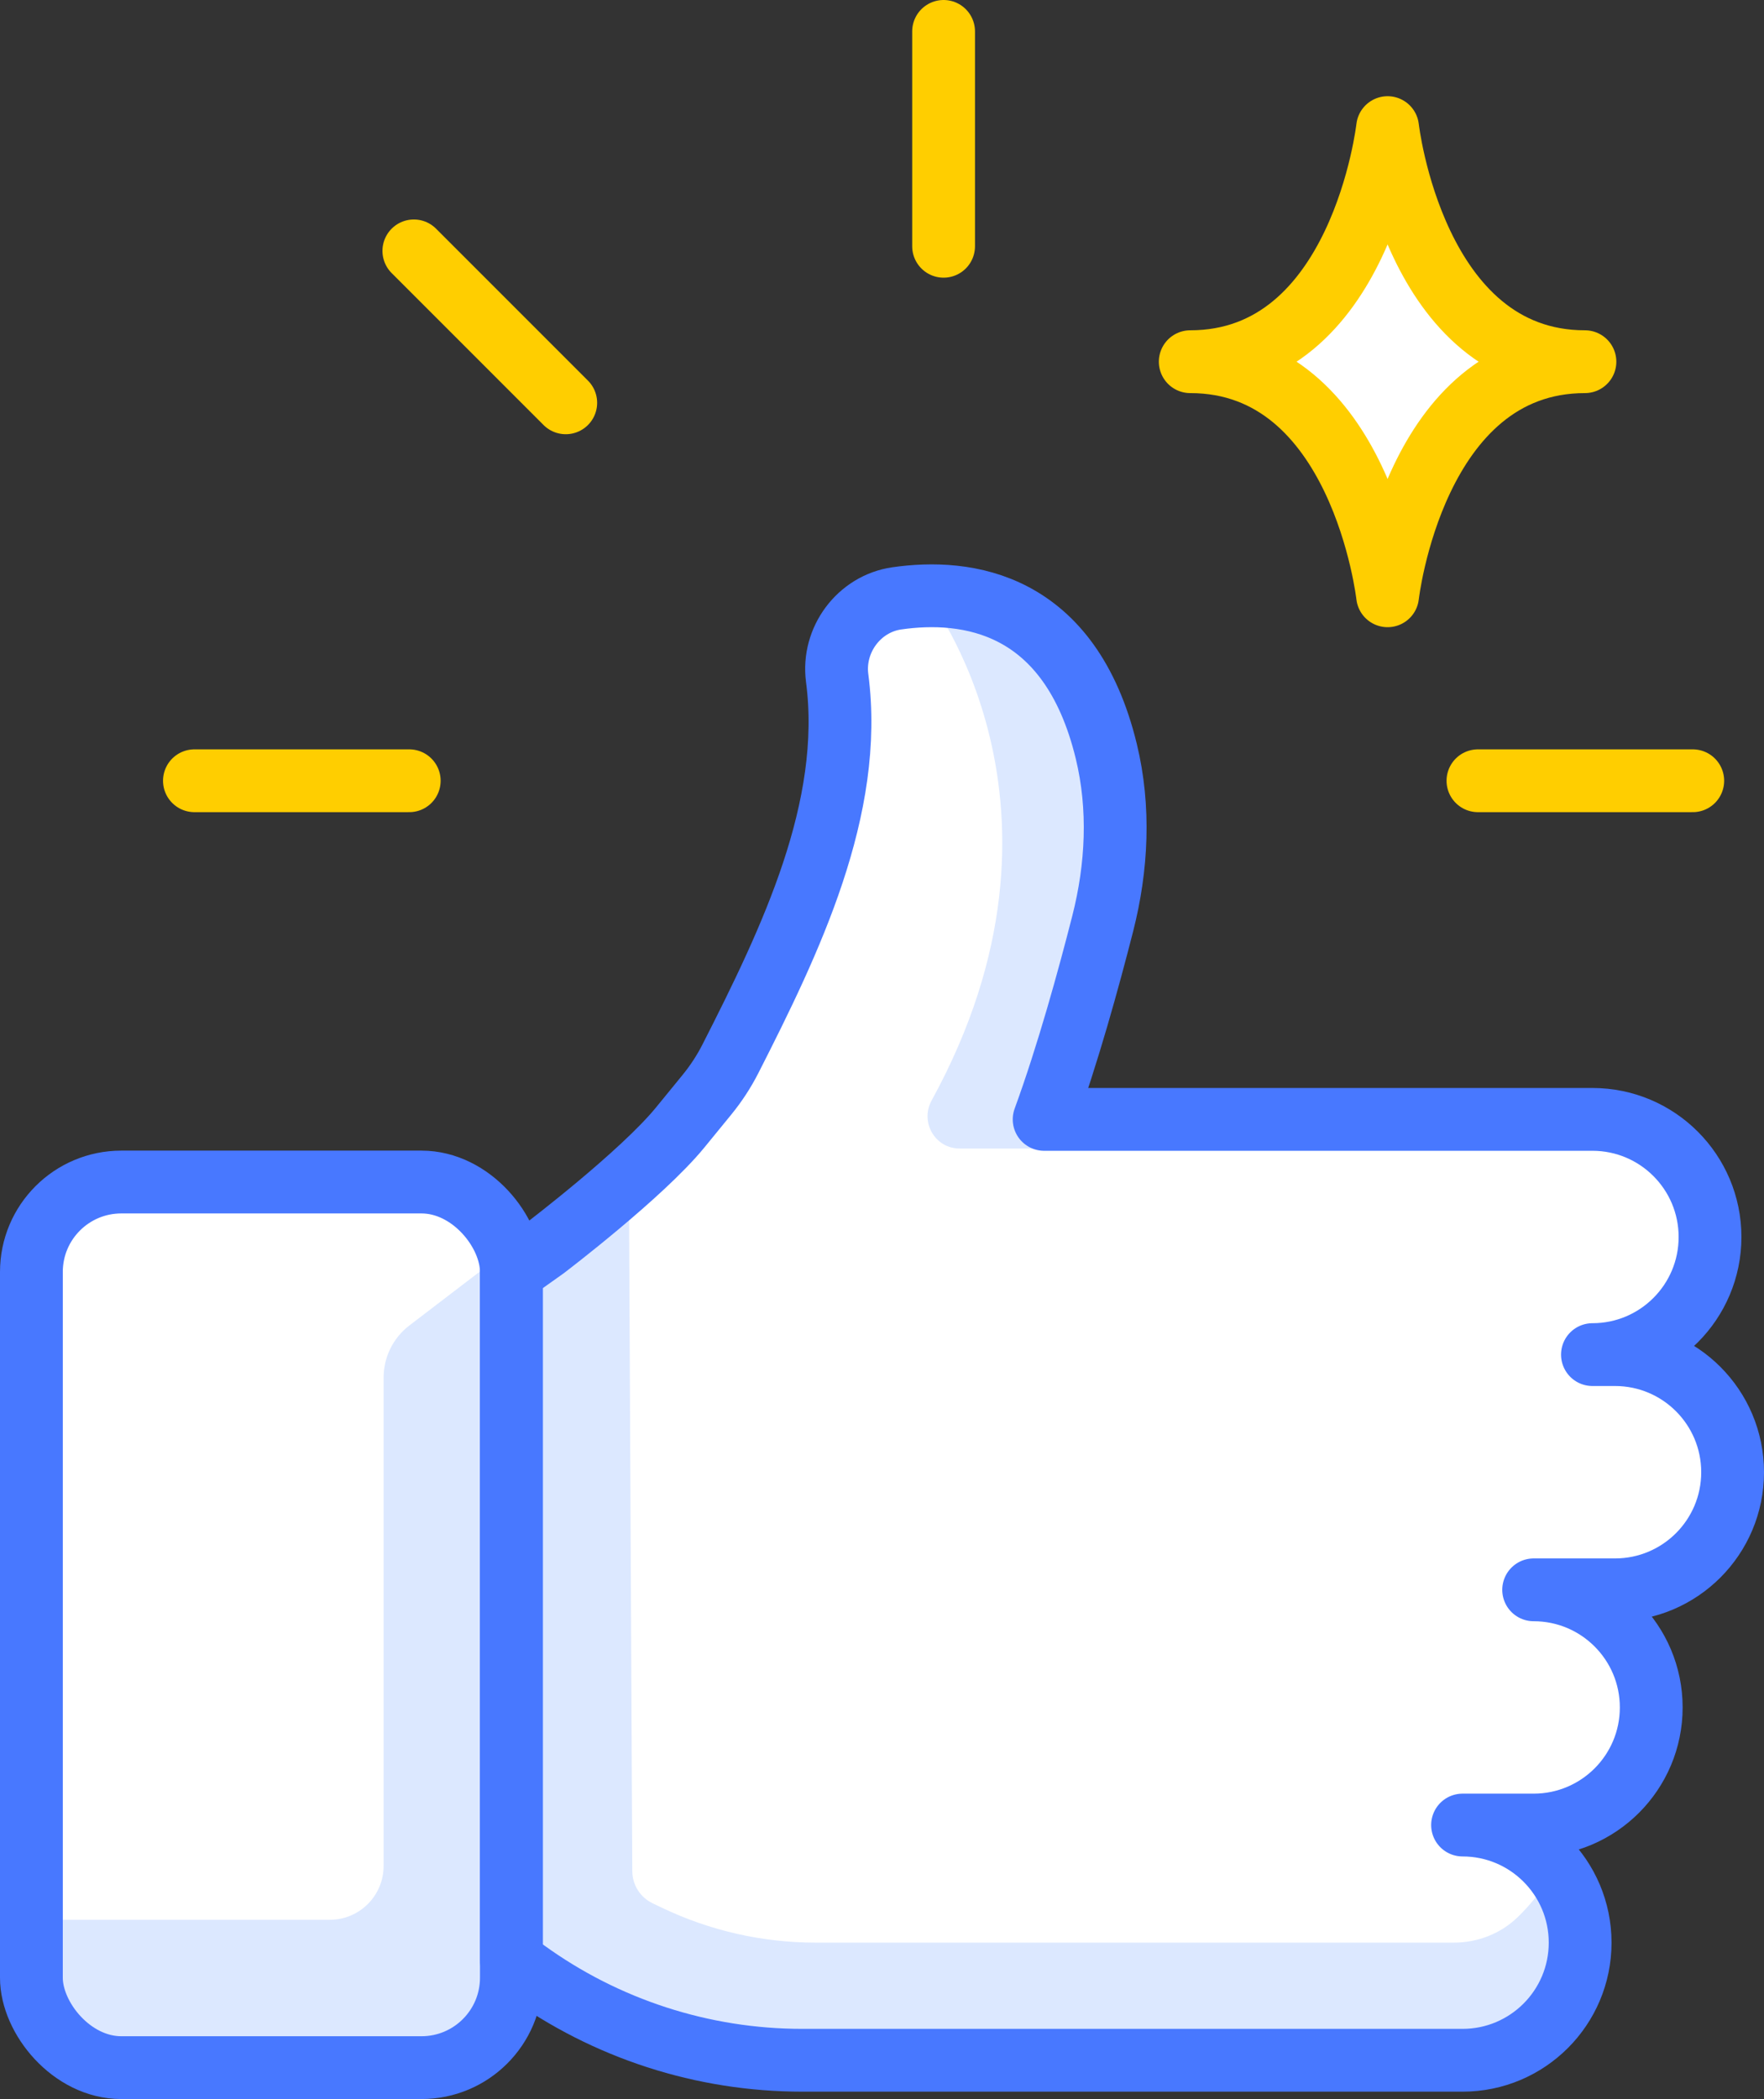
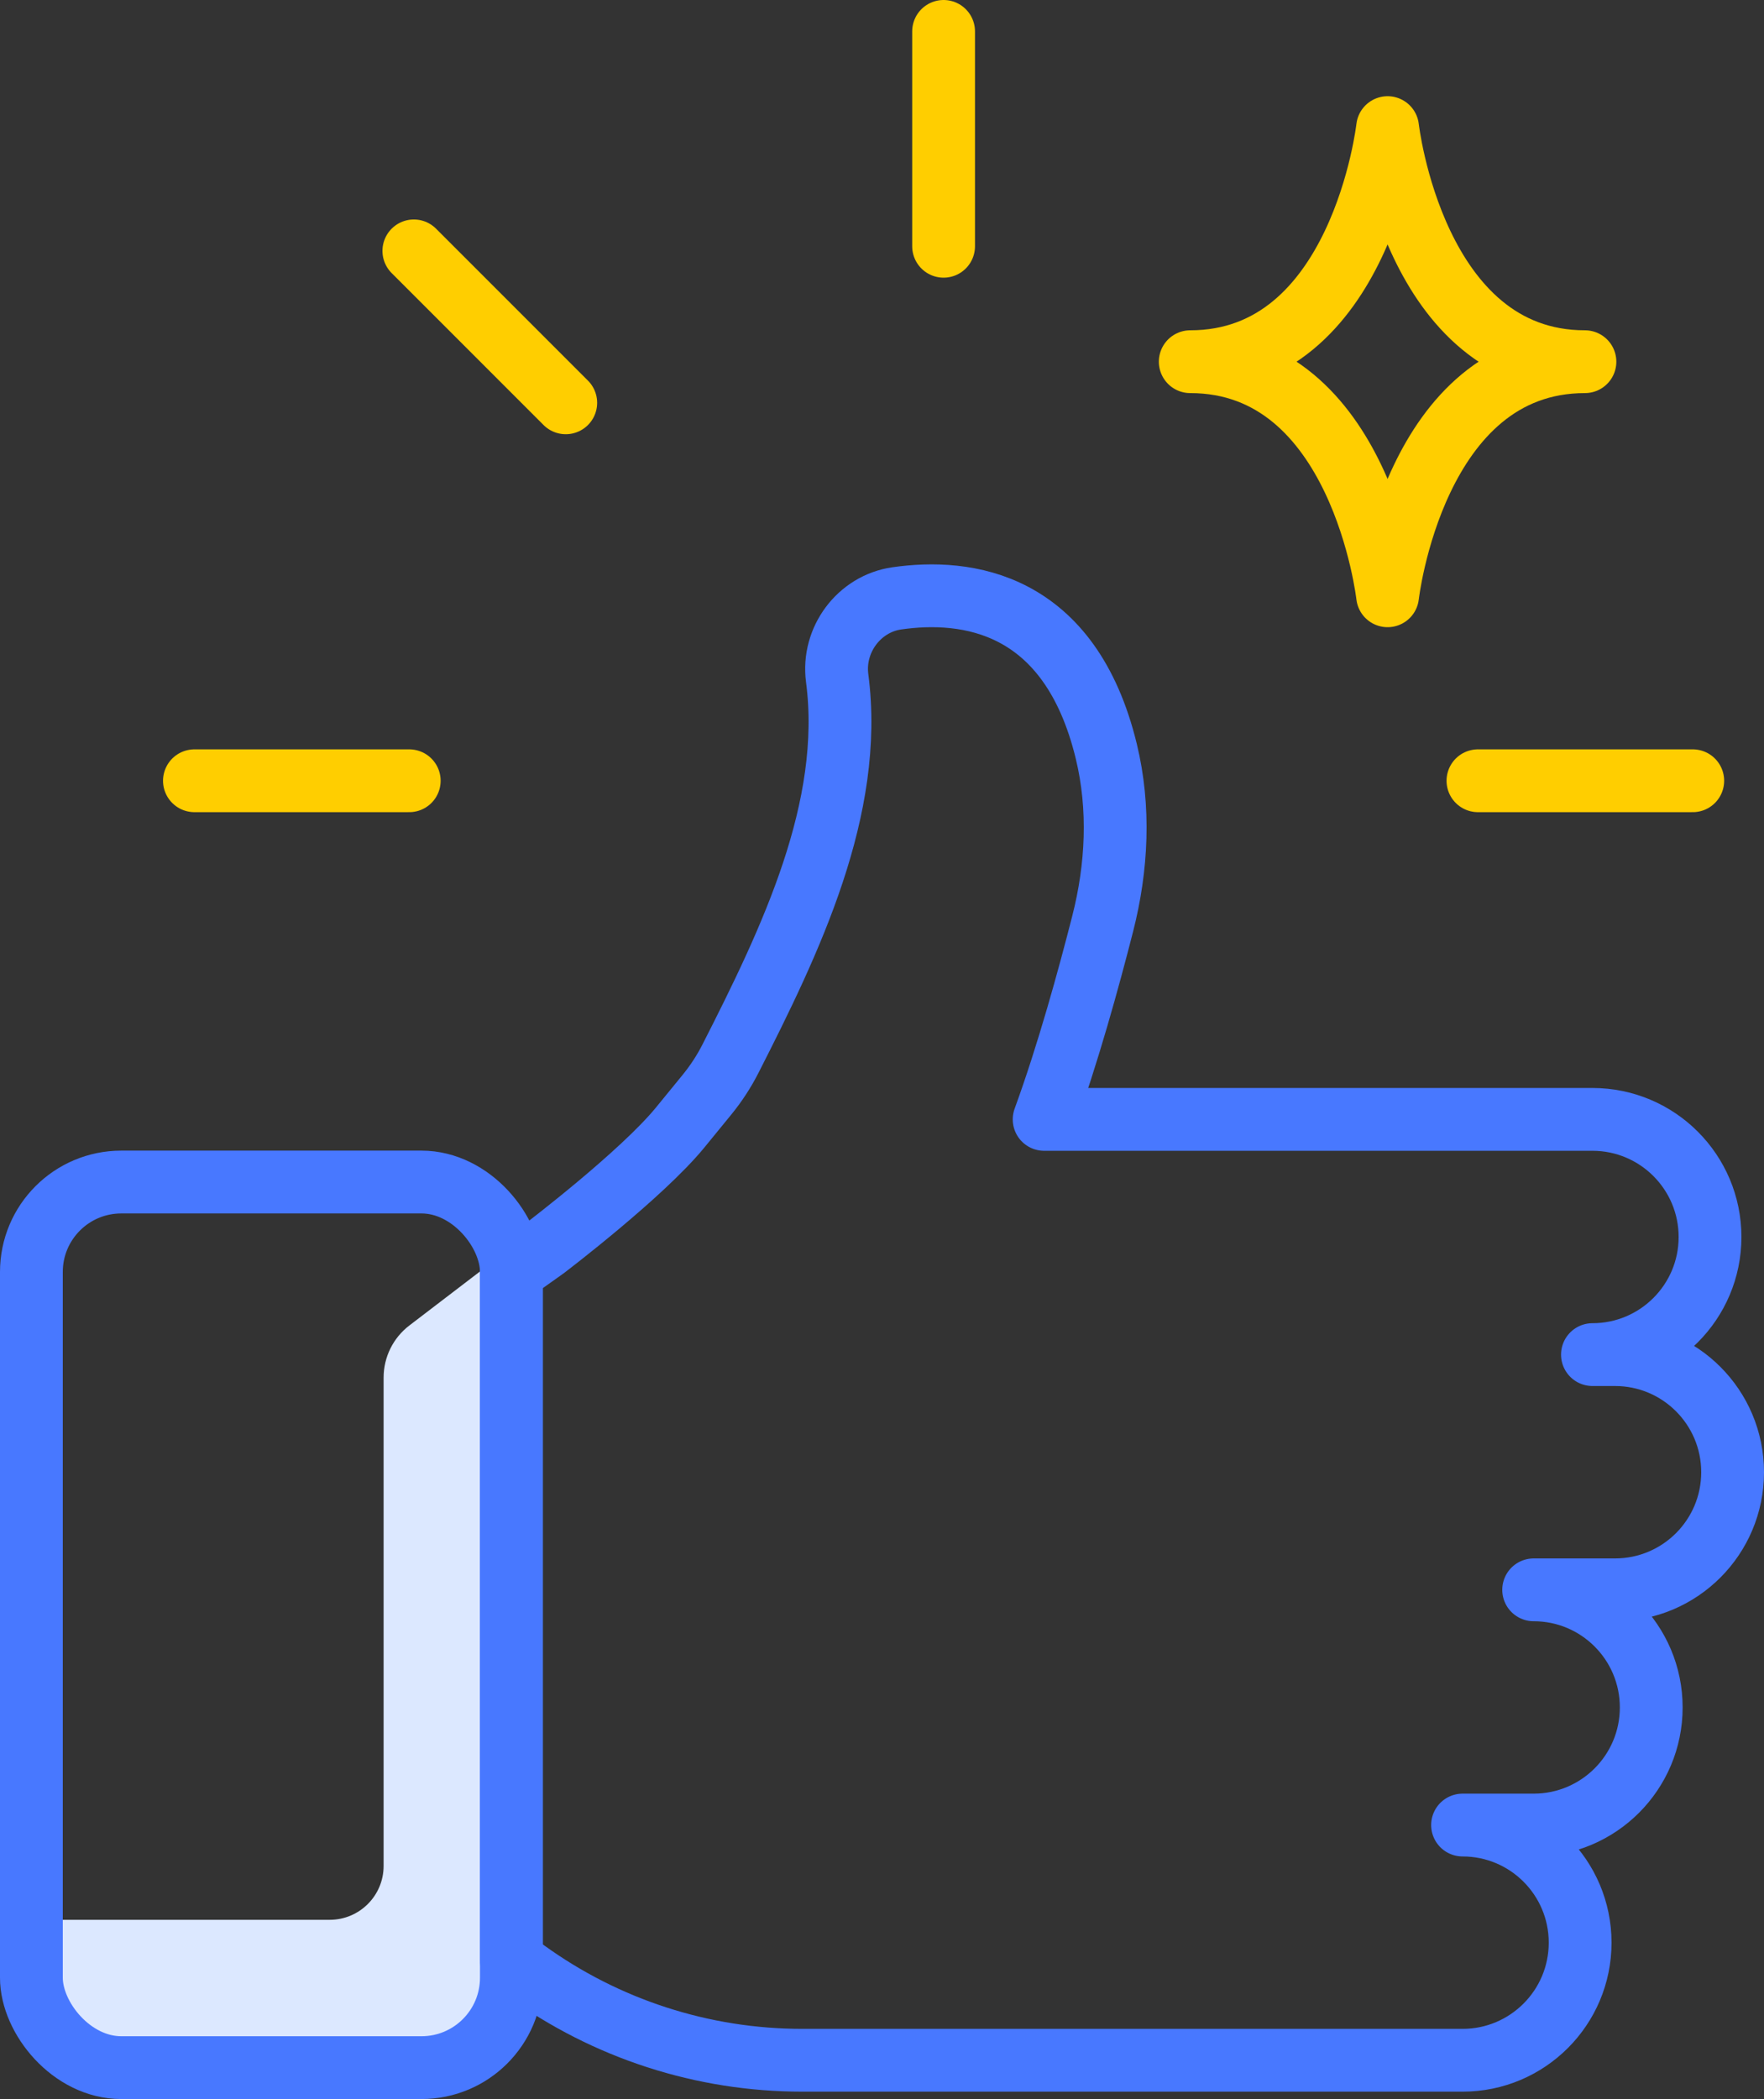
<svg xmlns="http://www.w3.org/2000/svg" id="Layer_2" viewBox="0 0 3413.3 4060.55">
  <rect x="0" y="0" width="3413.3" height="4060.55" fill="#333333" stroke="none" />
  <defs>
    <style>.cls-1{fill:#fff;}.cls-2{stroke:#ffce00;}.cls-2,.cls-3{fill:none;stroke-linecap:round;stroke-linejoin:round;stroke-width:121.5px;}.cls-4{fill:#dce8ff;}.cls-3{stroke:#4878ff;}</style>
  </defs>
  <g id="Icons">
    <g id="thumbs_up_like">
-       <path class="cls-1" d="m3352.54,2847.96c0-125.65-101.86-227.51-227.51-227.51h-43.7c125.65,0,227.51-101.86,227.51-227.51s-101.86-227.51-227.51-227.51h-1060.96c45.66-124.81,86.66-274.04,113.34-378.72,27.82-109.12,33.46-223.68,6.97-333.12-70.28-290.31-270.53-315.49-405.45-296.07-73.32,10.55-125,80.63-115.35,154.08,33.06,251.77-89.85,507.44-206.53,736.57-12.67,24.88-27.9,48.12-45.57,69.74l-51.64,63.19c-74.13,90.7-260.62,232.52-260.62,232.52l-66,46.91c0-96.05-77.87-173.92-173.92-173.92H234.67c-96.05,0-173.92,77.87-173.92,173.92v1365.35c0,96.06,77.87,173.92,173.92,173.92h580.92c96.06,0,173.92-77.87,173.92-173.92v-33.54l27.58,19.96c155.63,112.59,342.83,173.2,534.91,173.2h1278c125.65,0,227.51-101.86,227.51-227.51s-101.86-227.51-227.51-227.51h137.57c125.65,0,227.51-101.86,227.51-227.5s-101.86-227.51-227.51-227.51h157.46c125.65,0,227.51-101.86,227.51-227.51Z" />
-       <path class="cls-4" d="m1793.94,1152.76s321.29,406.26,8.77,976.01c-22.93,41.8,6.44,93.02,54.12,93.02h177.29s402.57-1013.17-240.18-1069.03Z" />
      <path class="cls-4" d="m946.88,3713.82l-6.82-1262.81-147.97,113.1c-31.4,24-49.81,61.26-49.81,100.77v944.69c0,57.58-46.67,104.25-104.25,104.25H60.75v102.41c0,93.48,75.78,169.27,169.27,169.27h590.23c93.49,0,169.27-75.78,169.27-169.27v-102.41h-42.64Z" />
-       <path class="cls-4" d="m3049.83,3757.99h-32.62c34.72-94.34,8.91-209.33,8.91-209.33-9.17,63.56-44.81,116.92-89.84,160.4-32.95,31.81-77.43,48.93-123.23,48.93h-1234.68c-103.04,0-204.77-23.09-297.71-67.57l-17.91-8.57c-23.9-11.44-39.16-35.53-39.29-62.03l-6.44-1310.46-197.78,151.18v1104.77l-29.72-14.22v189.98c0,32.51,11.61,60.15,29.72,84.42v49.96h53.64c125.58,85.25,349.17,100.48,349.17,100.48,0,0,1225.81,94.05,1473.1,0,247.3-94.06,154.69-217.93,154.69-217.93Z" />
      <rect class="cls-3" x="60.75" y="2286.61" width="928.76" height="1713.19" rx="173.92" ry="173.92" />
      <path class="cls-3" d="m1055.51,2413.62s186.49-141.81,260.62-232.52l51.64-63.19c17.67-21.62,32.9-44.86,45.58-69.74,116.67-229.13,239.59-484.8,206.53-736.57h0c-9.64-73.44,42.04-143.52,115.36-154.08,134.91-19.42,335.17,5.76,405.45,296.07,26.5,109.45,20.85,224-6.97,333.13-26.68,104.67-67.67,253.9-113.34,378.71h1060.96c125.65,0,227.51,101.86,227.51,227.51s-101.86,227.51-227.51,227.51h43.7c125.65,0,227.51,101.86,227.51,227.51s-101.86,227.51-227.51,227.51h-157.46c125.65,0,227.51,101.86,227.51,227.51s-101.86,227.51-227.51,227.51h-137.57c125.65,0,227.51,101.86,227.51,227.51s-101.86,227.51-227.51,227.51h-1278c-192.09,0-379.28-60.61-534.91-173.2l-27.58-19.96v-1331.81l66-46.91Z" />
      <line class="cls-2" x1="1825.83" y1="476.4" x2="1825.83" y2="60.75" />
      <line class="cls-2" x1="1094.71" y1="779.24" x2="800.8" y2="485.33" />
      <line class="cls-2" x1="791.87" y1="1510.36" x2="376.22" y2="1510.36" />
      <line class="cls-2" x1="2859.79" y1="1510.36" x2="3275.44" y2="1510.36" />
-       <path class="cls-1" d="m2303.1,699.7c330.89,0,381.86-452.83,381.86-452.83,0,0,50.97,452.83,381.86,452.83-330.89,0-381.86,452.83-381.86,452.83,0,0-50.97-452.83-381.86-452.83Z" />
+       <path class="cls-1" d="m2303.1,699.7Z" />
      <path class="cls-2" d="m2303.1,699.7c330.89,0,381.86-452.83,381.86-452.83,0,0,50.97,452.83,381.86,452.83-330.89,0-381.86,452.83-381.86,452.83,0,0-50.97-452.83-381.86-452.83Z" />
    </g>
  </g>
</svg>